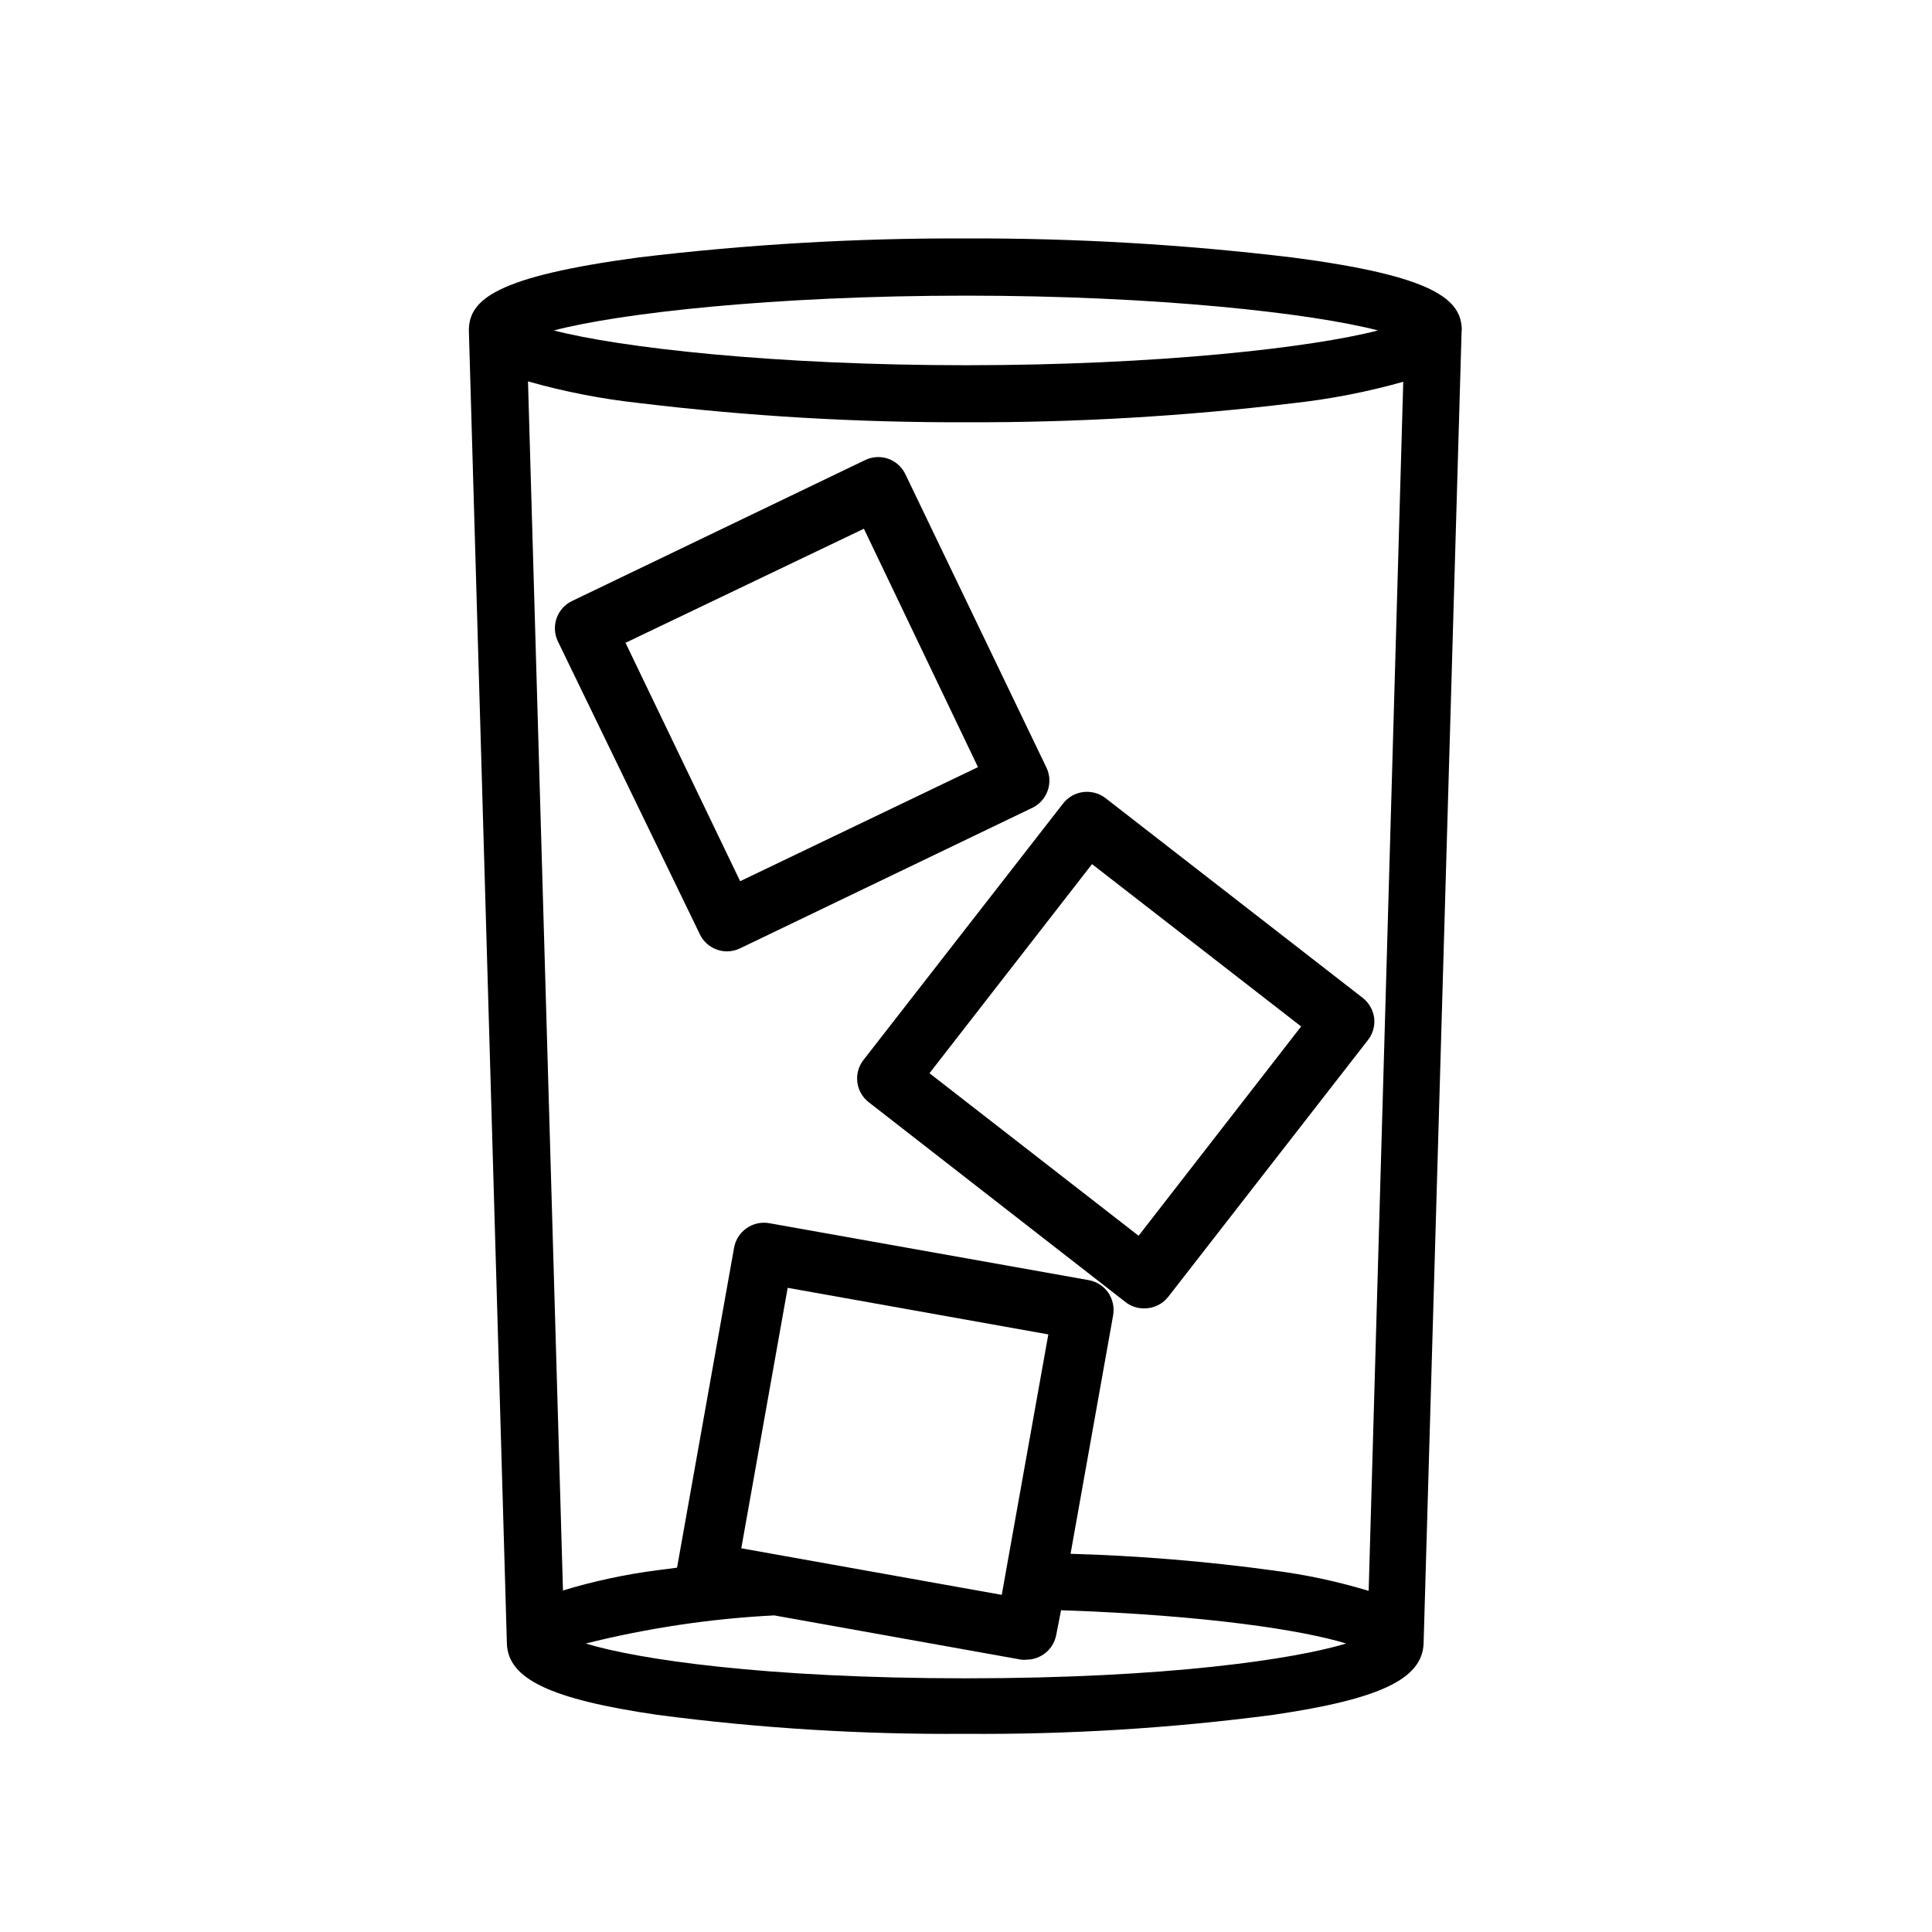
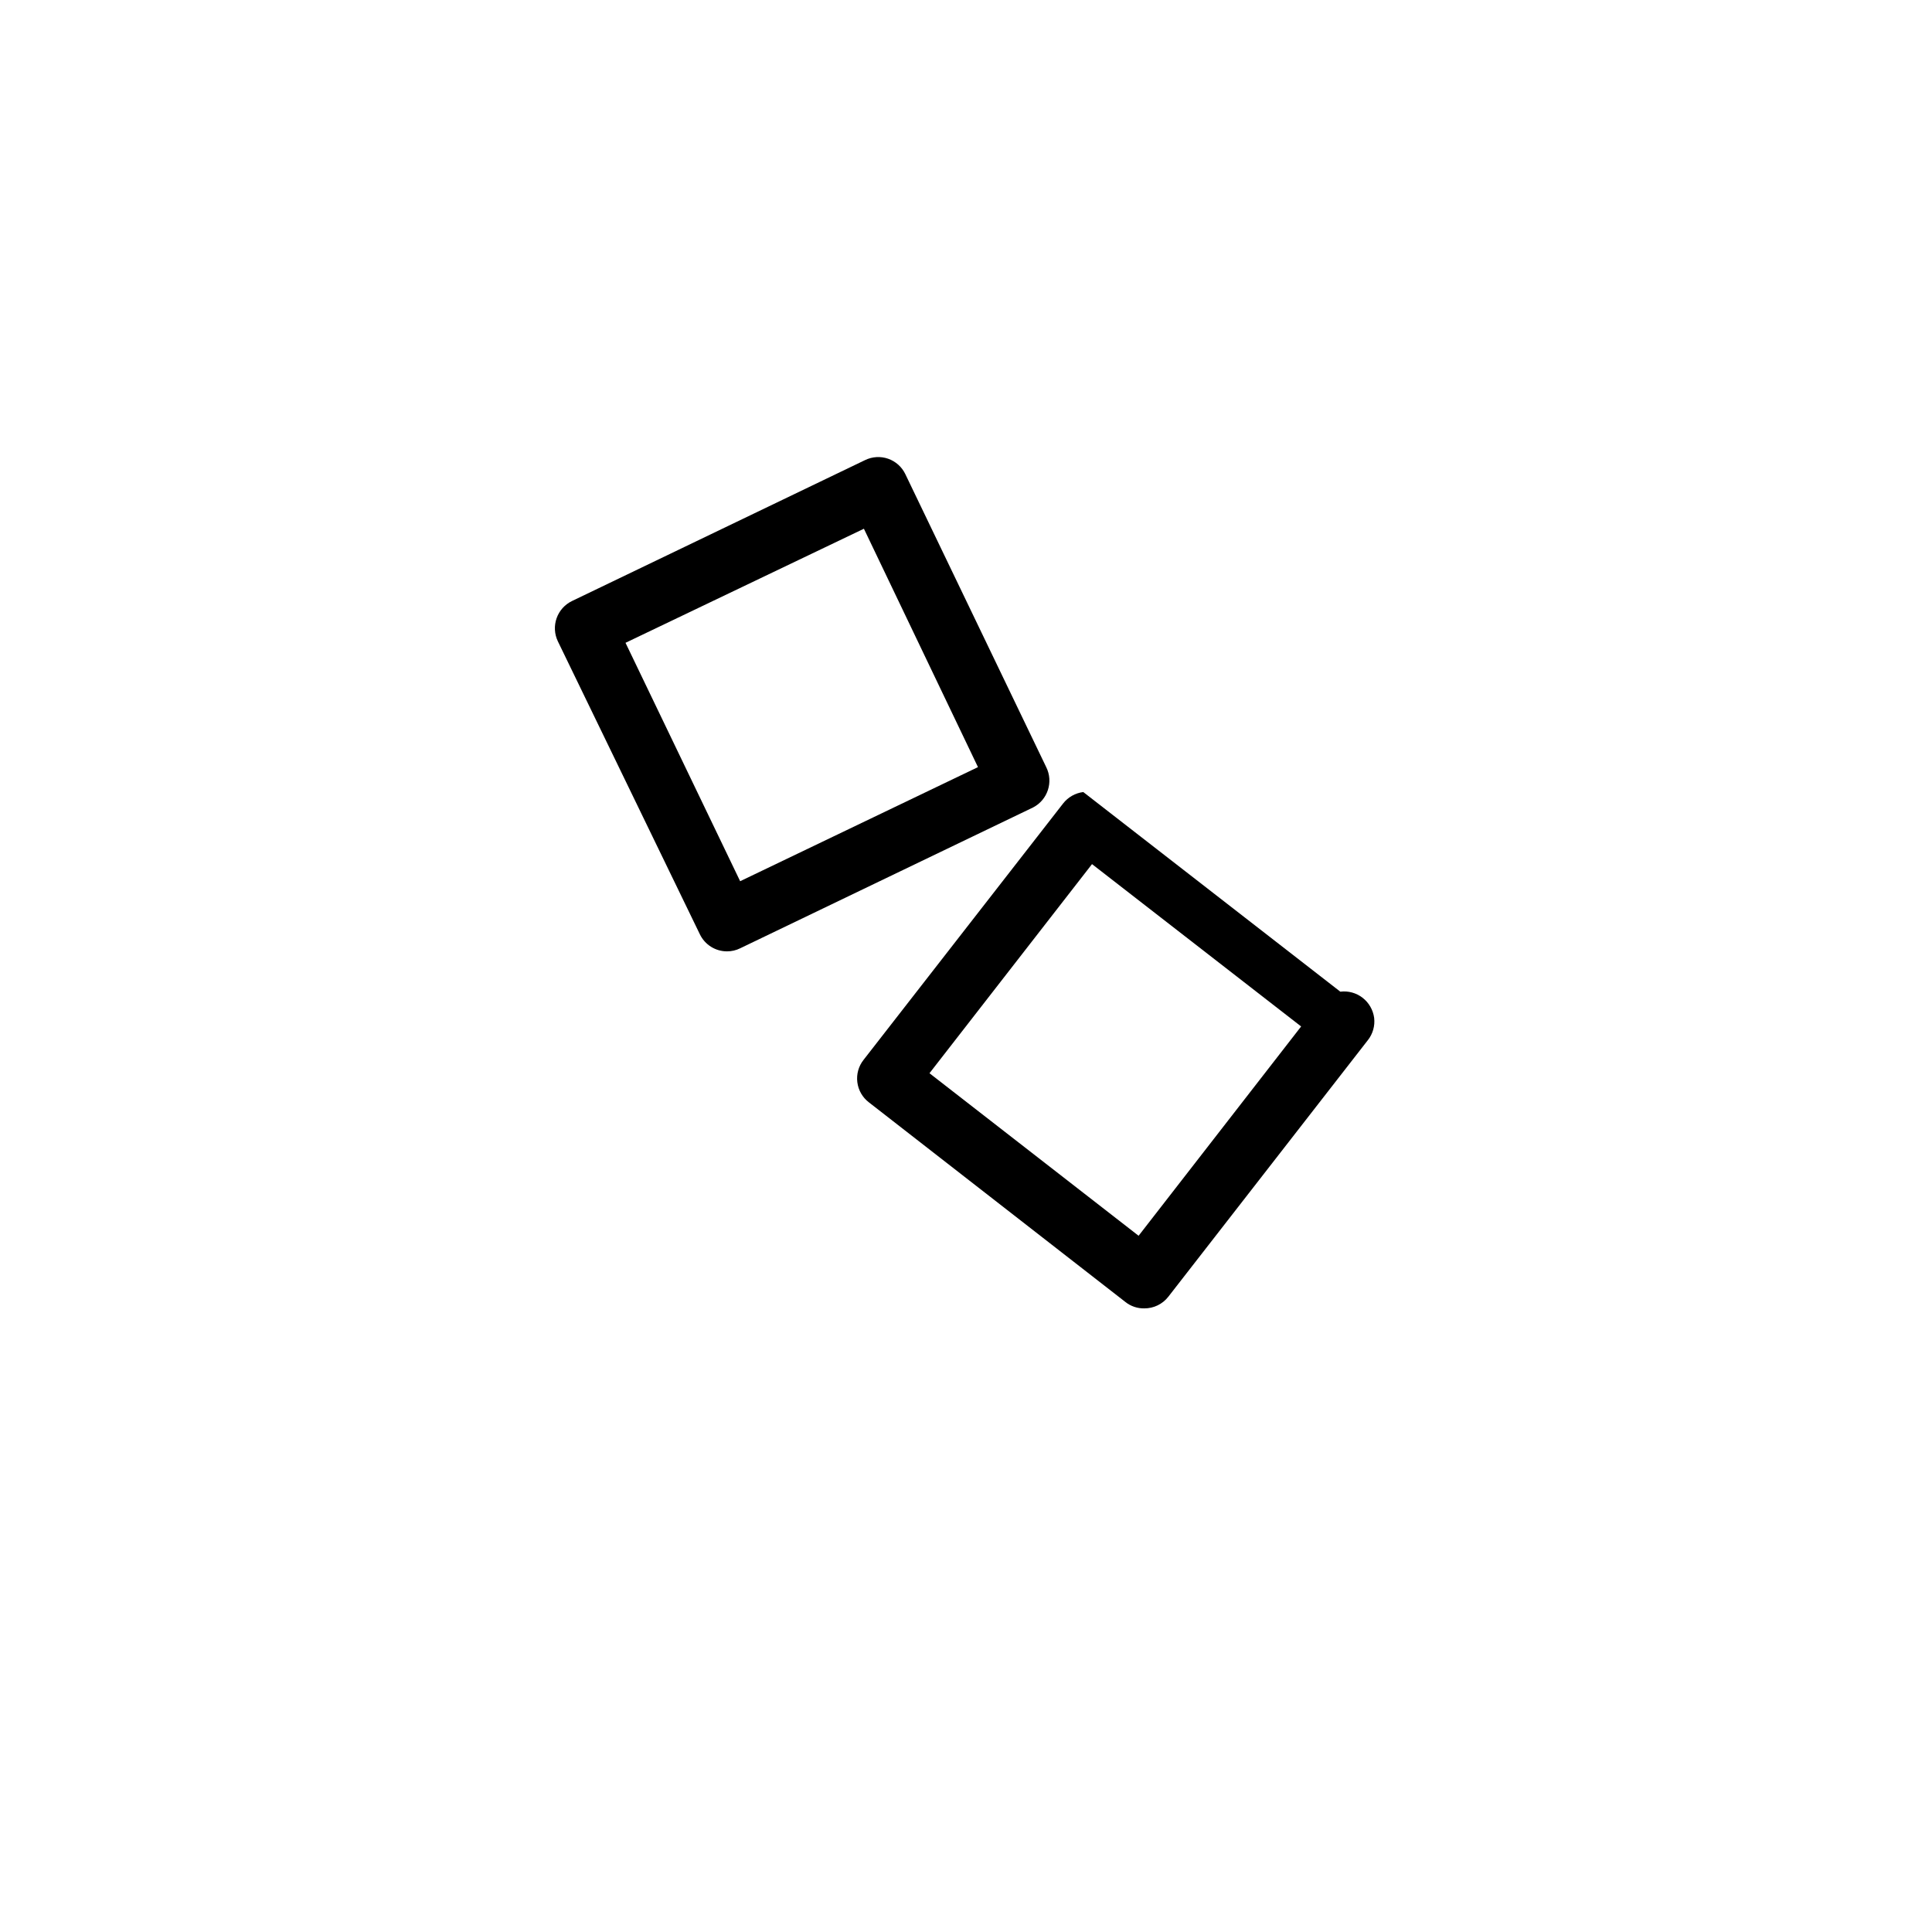
<svg xmlns="http://www.w3.org/2000/svg" fill="#000000" width="800px" height="800px" version="1.1" viewBox="144 144 512 512">
  <g>
    <path d="m421.26 347.3-37.332-77.637c-0.914-1.918-2.555-3.391-4.562-4.094-2.004-0.699-4.207-0.566-6.117 0.363l-77.637 37.332c-1.918 0.918-3.394 2.555-4.102 4.559-0.707 2.004-0.594 4.207 0.324 6.125l37.633 77.637c1.324 2.773 4.129 4.539 7.203 4.535 1.207 0 2.398-0.273 3.477-0.809l77.637-37.332c3.879-2.016 5.426-6.769 3.477-10.68zm-81.113 30.23-30.379-63.18 63.176-30.23 30.23 63.176z" />
-     <path d="m431.08 353.9c-2.109 0.262-4.031 1.348-5.34 3.023l-52.898 67.965c-1.316 1.672-1.906 3.801-1.641 5.91 0.266 2.113 1.363 4.031 3.051 5.324l67.965 52.898v0.004c1.426 1.141 3.207 1.746 5.035 1.711 2.481 0.012 4.824-1.121 6.352-3.074l52.898-68.016v0.004c1.312-1.668 1.91-3.789 1.664-5.894-0.285-2.117-1.387-4.035-3.074-5.34l-68.117-52.902c-1.672-1.293-3.793-1.875-5.894-1.613zm14.66 117.59-55.418-43.074 43.074-55.418 55.418 43.023z" />
-     <path d="m531.39 231.57c0-8.312-7.508-14.461-44.988-19.348v0.004c-28.719-3.461-57.629-5.144-86.555-5.039-28.945-0.105-57.867 1.578-86.605 5.039-37.484 5.039-44.988 11.035-44.988 19.348l10.078 348.03-0.004-0.004c0.352 9.371 11.586 14.711 39.801 18.844 27.074 3.566 54.363 5.25 81.668 5.039 27.305 0.211 54.594-1.473 81.668-5.039 28.164-4.133 39.398-9.473 39.801-18.844l10.078-348.03zm-131.39-9.219c50.984 0 91.742 4.684 109.18 9.219-17.434 4.535-58.191 9.219-109.18 9.219s-91.793-4.684-109.23-9.219c17.281-4.535 58.039-9.219 109.23-9.219zm0 366.42c-53.305 0-87.109-5.039-100.76-9.219v-0.004c16.359-4.094 33.082-6.59 49.926-7.453l65.496 11.738c0.469 0.051 0.941 0.051 1.41 0 3.879-0.039 7.18-2.832 7.859-6.652l1.258-6.449c38.844 1.309 64.234 5.34 75.57 8.816-13.801 4.184-47.605 9.223-100.76 9.223zm-59.551-34.461 12.293-69.023 69.074 12.344-12.344 69.023zm166.26 11.285c-8.234-2.492-16.66-4.297-25.191-5.391-17.844-2.441-35.805-3.918-53.809-4.434l11.285-63.227v-0.004c0.355-2.09-0.113-4.238-1.309-5.992-1.199-1.699-3-2.871-5.039-3.277l-84.793-15.113h0.004c-4.367-0.766-8.531 2.141-9.32 6.5l-15.113 84.793-5.039 0.656v-0.004c-8.535 1.094-16.961 2.894-25.191 5.391l-9.27-320.42c9.645 2.734 19.504 4.656 29.473 5.742 28.734 3.477 57.66 5.176 86.605 5.09 28.926 0.105 57.832-1.578 86.555-5.039 9.914-1.082 19.719-2.988 29.32-5.691z" />
+     <path d="m431.08 353.9c-2.109 0.262-4.031 1.348-5.34 3.023l-52.898 67.965c-1.316 1.672-1.906 3.801-1.641 5.91 0.266 2.113 1.363 4.031 3.051 5.324l67.965 52.898v0.004c1.426 1.141 3.207 1.746 5.035 1.711 2.481 0.012 4.824-1.121 6.352-3.074l52.898-68.016v0.004c1.312-1.668 1.91-3.789 1.664-5.894-0.285-2.117-1.387-4.035-3.074-5.34c-1.672-1.293-3.793-1.875-5.894-1.613zm14.66 117.59-55.418-43.074 43.074-55.418 55.418 43.023z" />
  </g>
</svg>